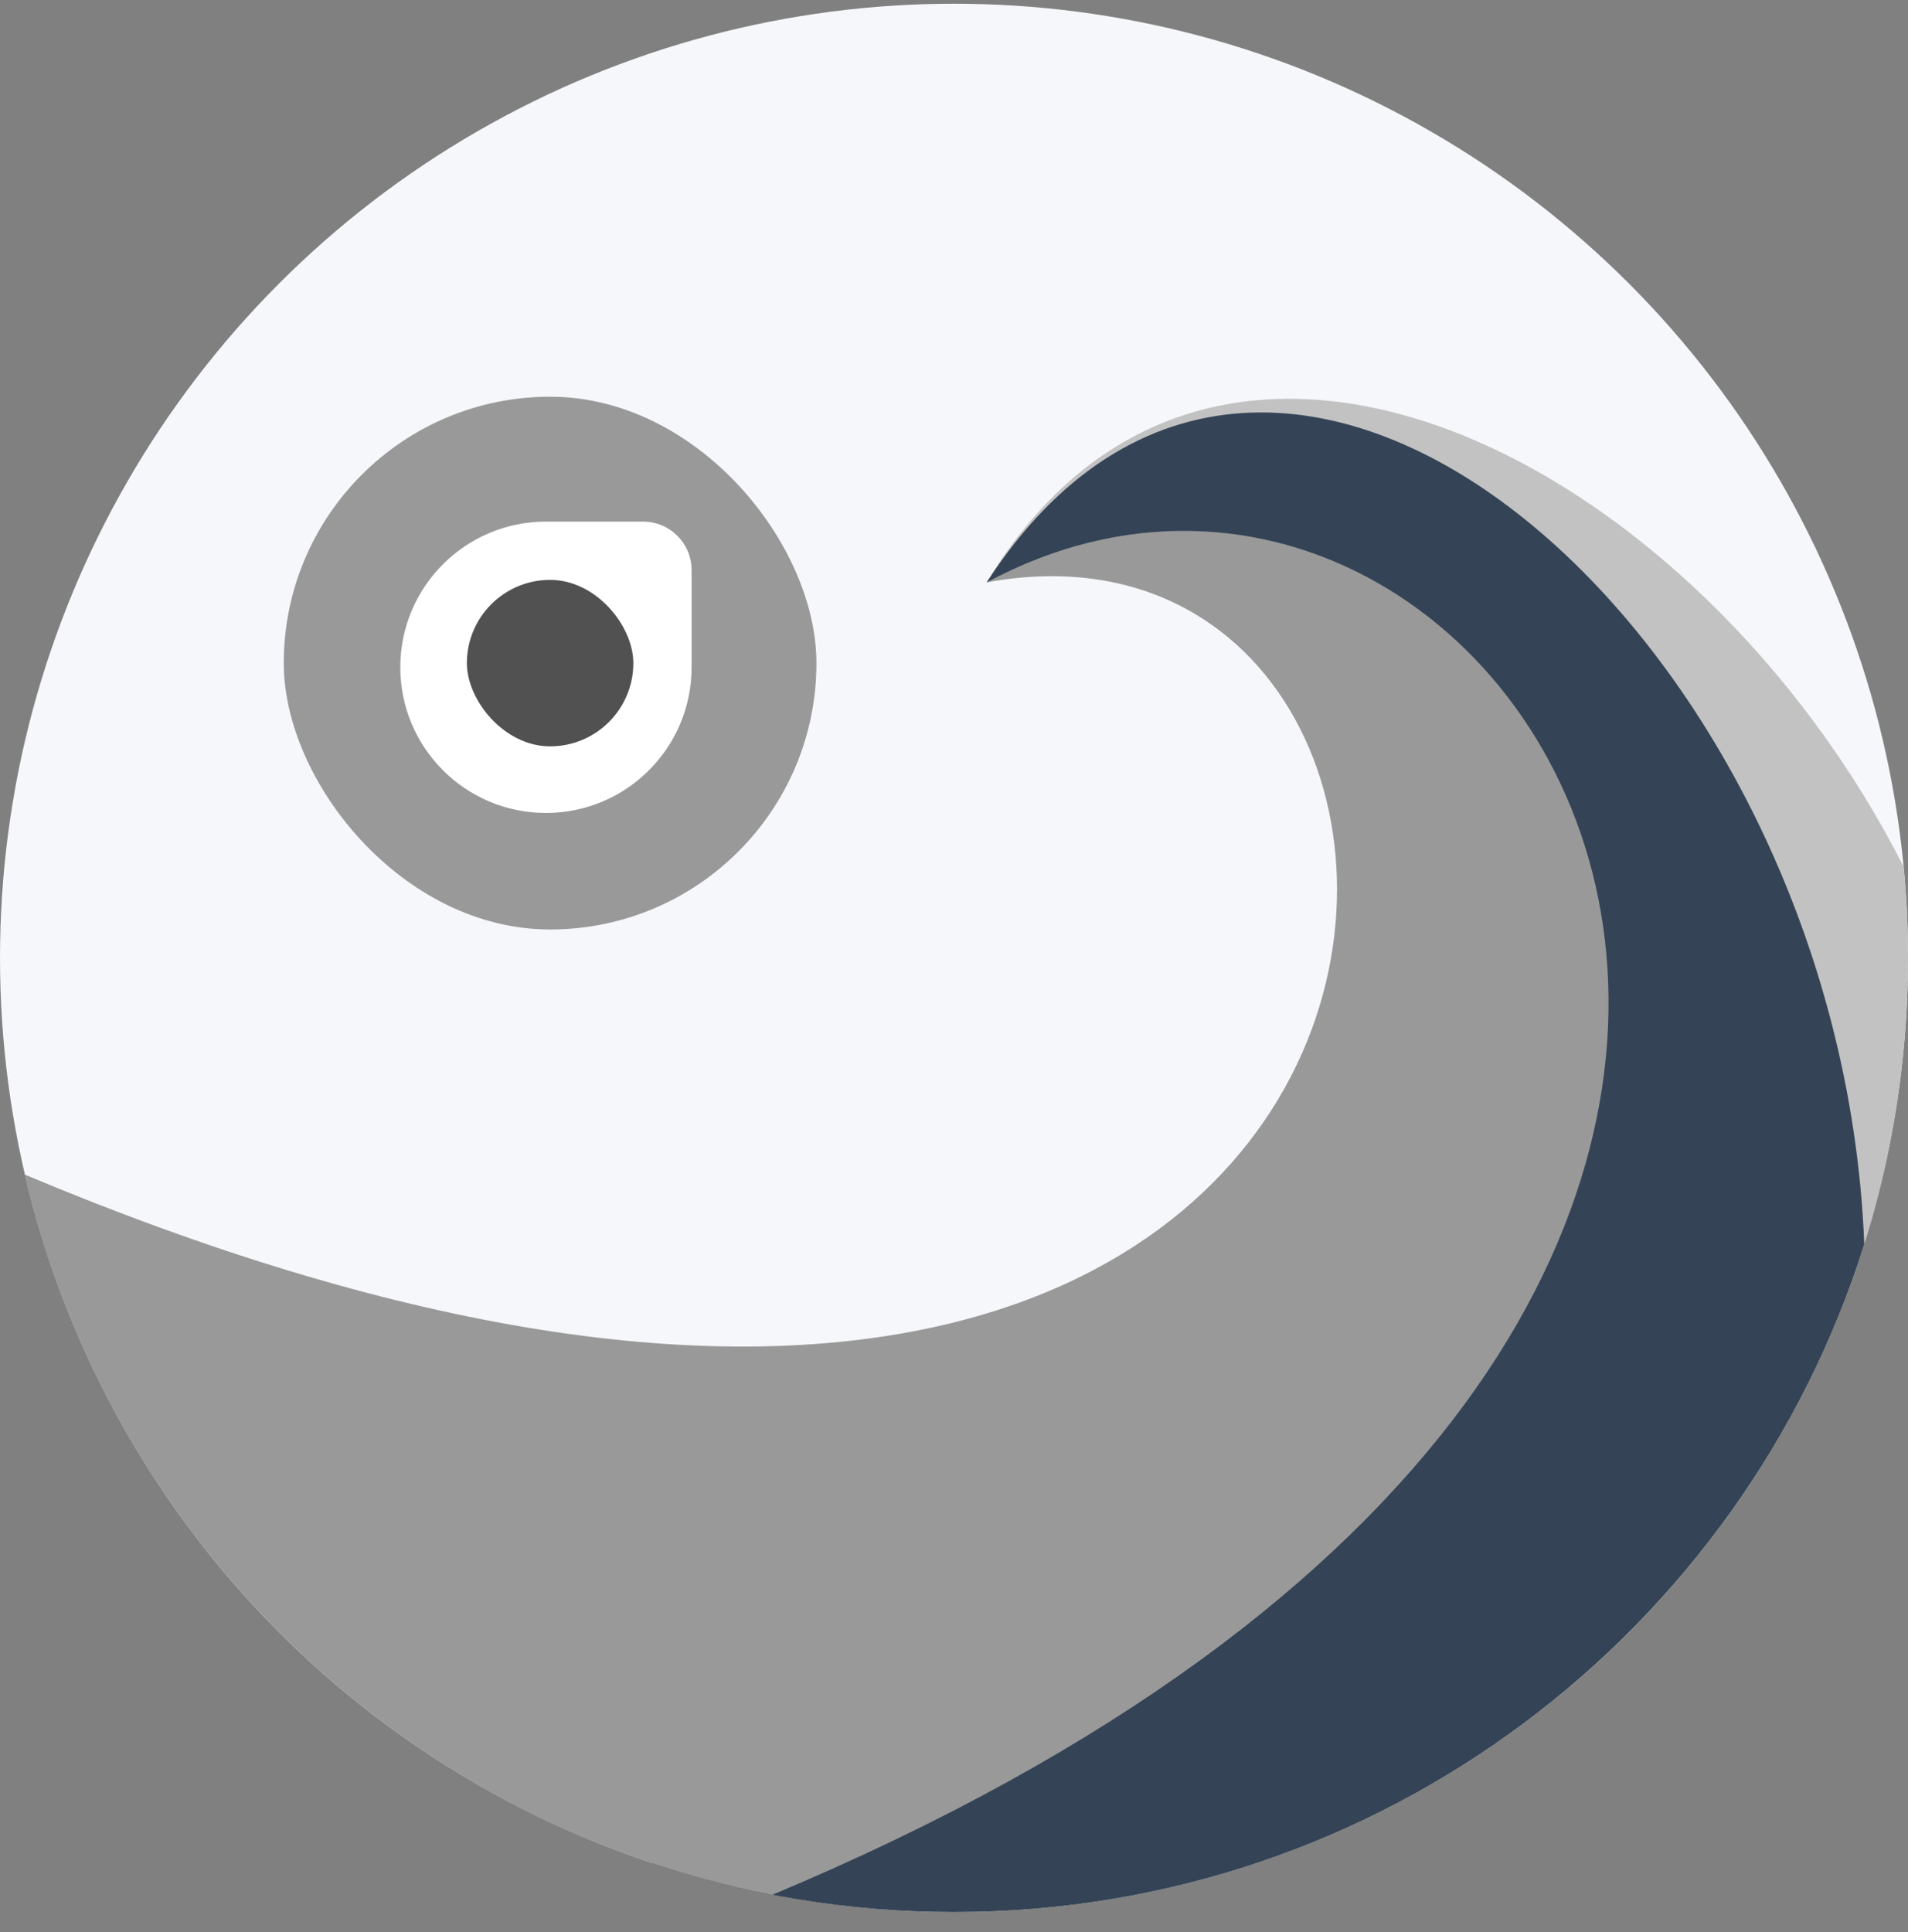
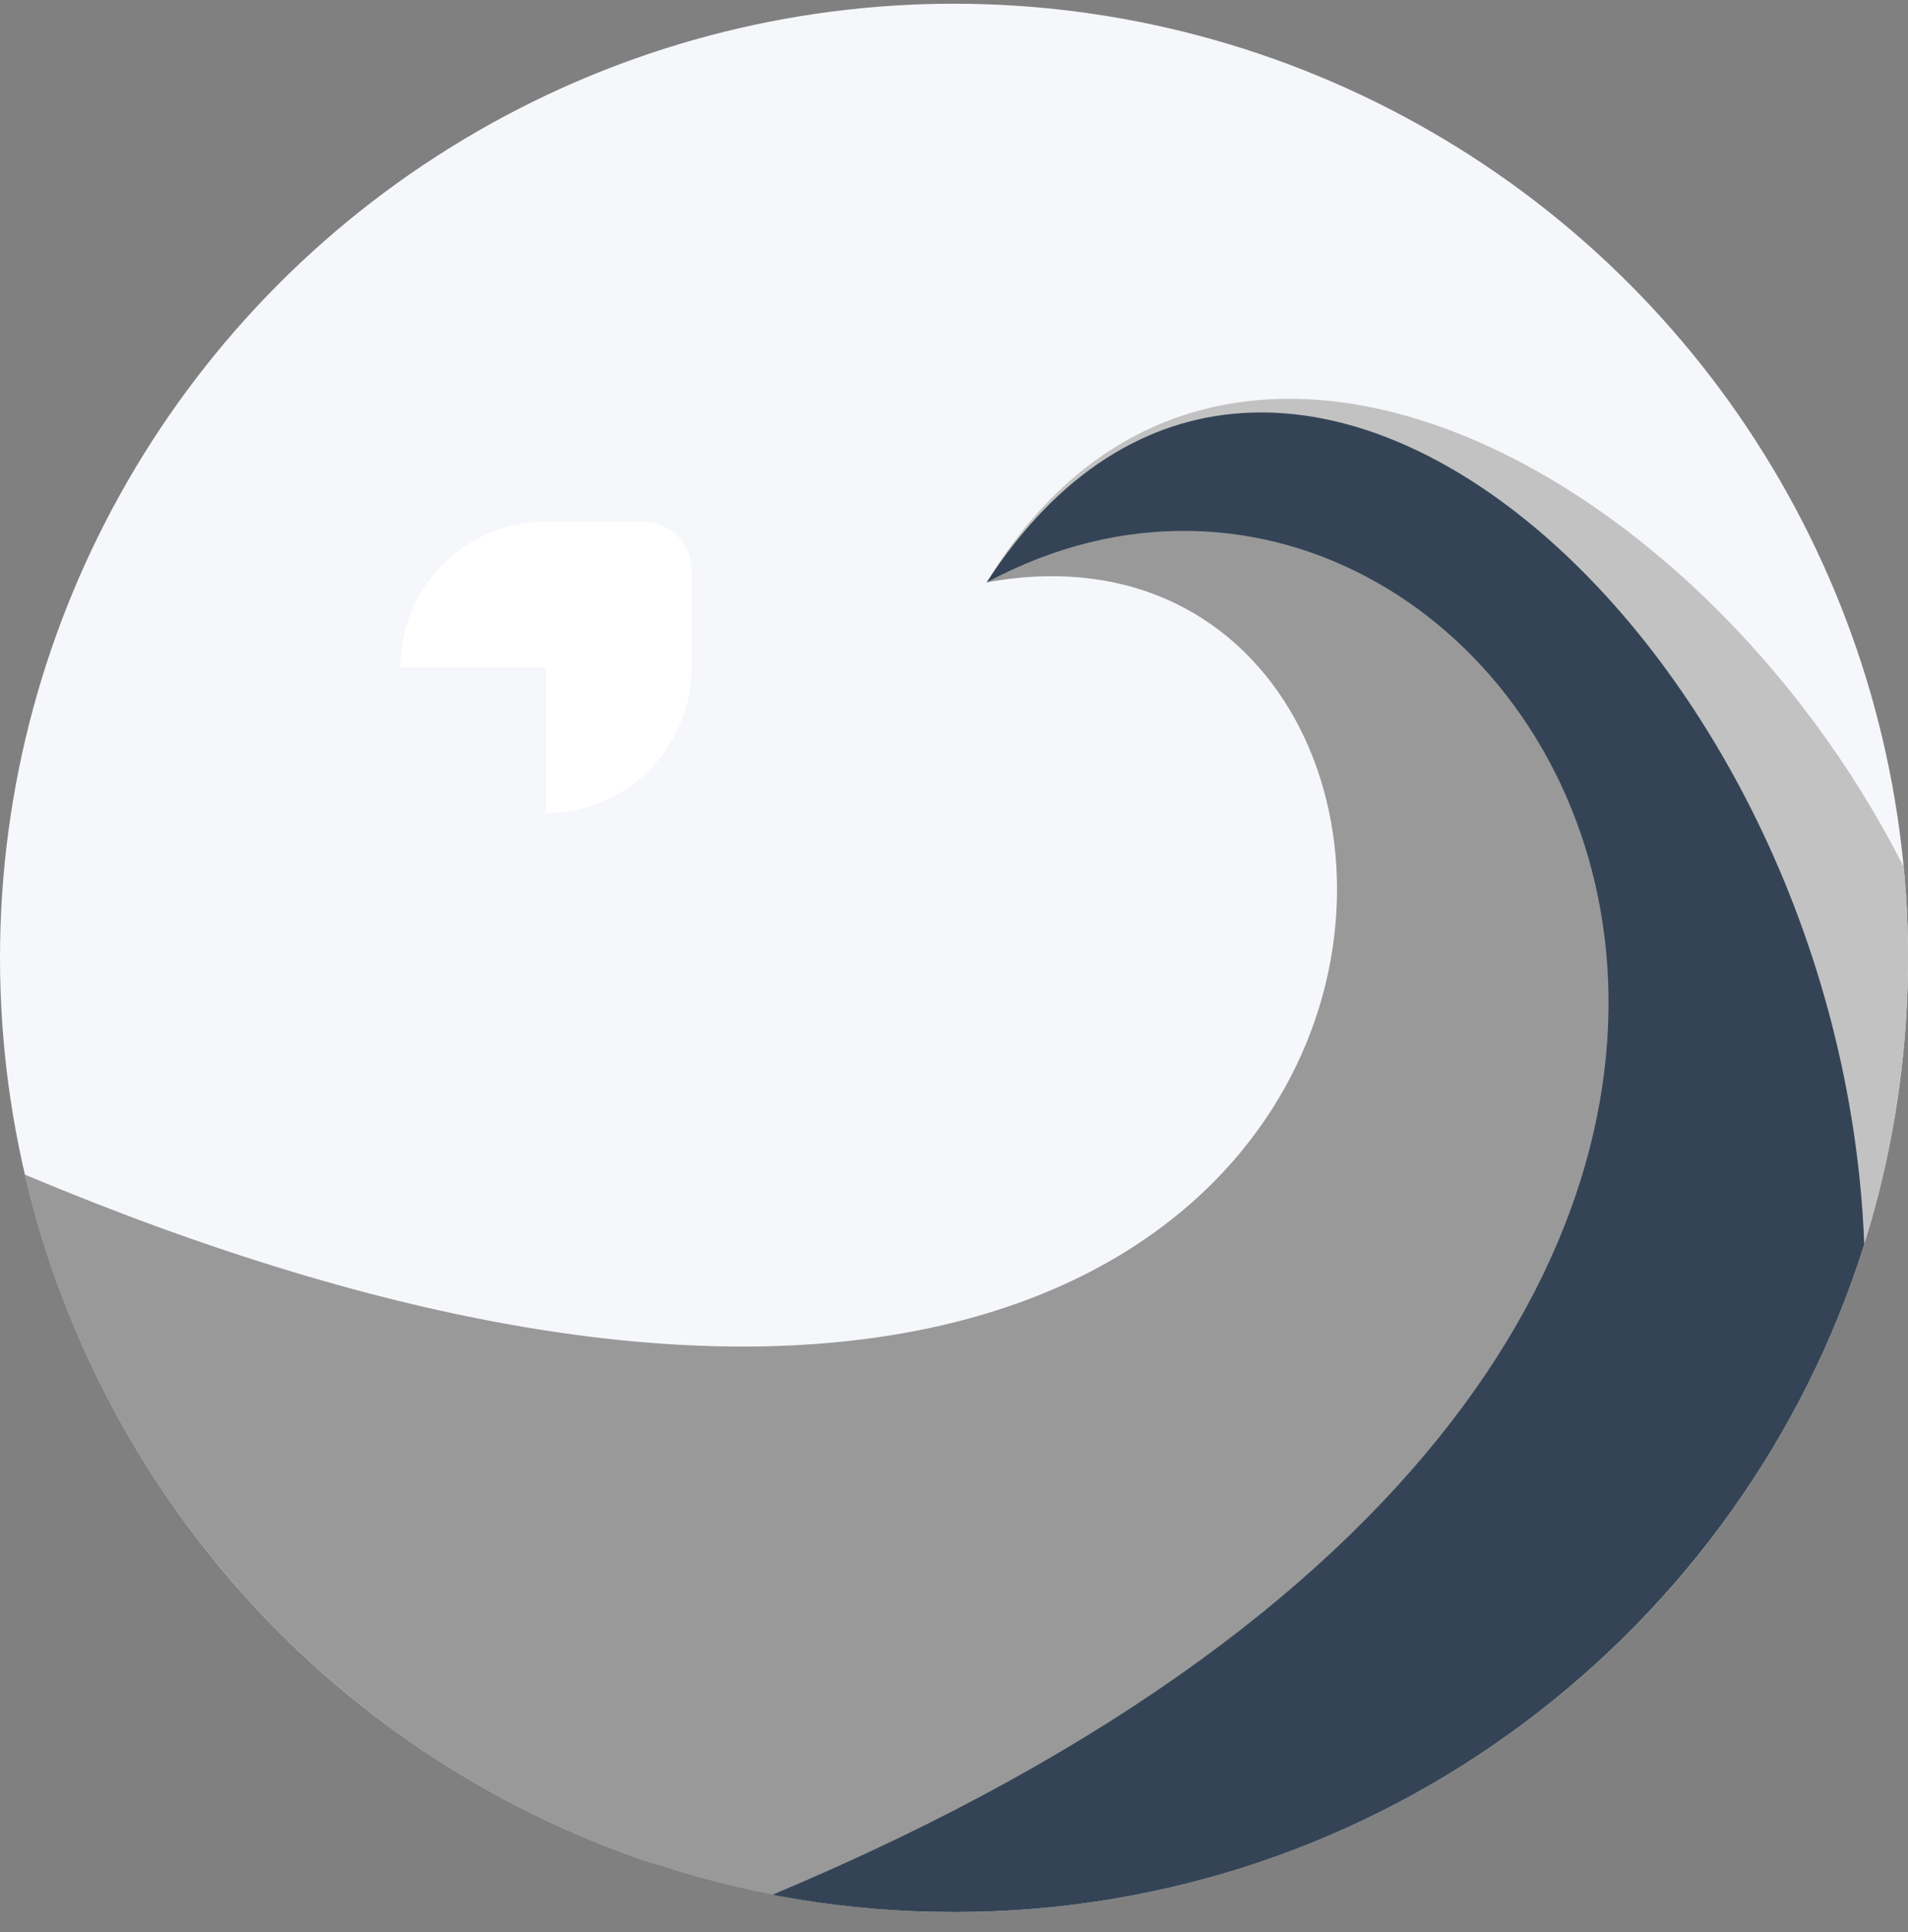
<svg xmlns="http://www.w3.org/2000/svg" width="80" height="81" viewBox="0 0 80 81" fill="none">
  <rect x="0" y="0" width="80" height="81" fill="#808080" stroke="none" />
  <circle cx="40" cy="40.156" r="40" fill="#F5F7FA" />
  <path fill-rule="evenodd" clip-rule="evenodd" d="M44.45 79.911C64.448 77.697 80 60.743 80 40.156C80 38.871 79.94 37.6 79.821 36.346C71.197 19.31 50.87 8.669 41.371 24.412C68.062 16.369 67.855 56.588 44.45 79.911Z" fill="#C2C2C2" />
  <path fill-rule="evenodd" clip-rule="evenodd" d="M27.321 78.105C66.848 76.651 66.115 16.864 41.371 24.412C53.423 5.815 77.173 26.667 78.166 52.158C73.068 68.385 57.908 80.156 39.998 80.156C35.567 80.156 31.305 79.435 27.321 78.105Z" fill="#344456" />
  <path fill-rule="evenodd" clip-rule="evenodd" d="M32.385 79.431C16.894 76.445 4.585 64.522 1.036 49.239C64.357 75.842 65.843 19.938 41.374 24.412C64.251 12.128 90.158 55.246 32.385 79.431Z" fill="#999999" />
-   <rect x="11.898" y="16.631" width="22.334" height="22.334" rx="11.167" fill="#999999" />
-   <path d="M16.784 27.973C16.784 24.6 19.518 21.866 22.891 21.866H26.962C28.087 21.866 28.998 22.777 28.998 23.902V27.973C28.998 31.346 26.264 34.08 22.891 34.08V34.08C19.518 34.08 16.784 31.346 16.784 27.973V27.973Z" fill="white" />
-   <rect x="19.576" y="24.309" width="6.979" height="6.979" rx="3.49" fill="#515151" />
+   <path d="M16.784 27.973C16.784 24.6 19.518 21.866 22.891 21.866H26.962C28.087 21.866 28.998 22.777 28.998 23.902V27.973C28.998 31.346 26.264 34.08 22.891 34.08V34.08V27.973Z" fill="white" />
</svg>